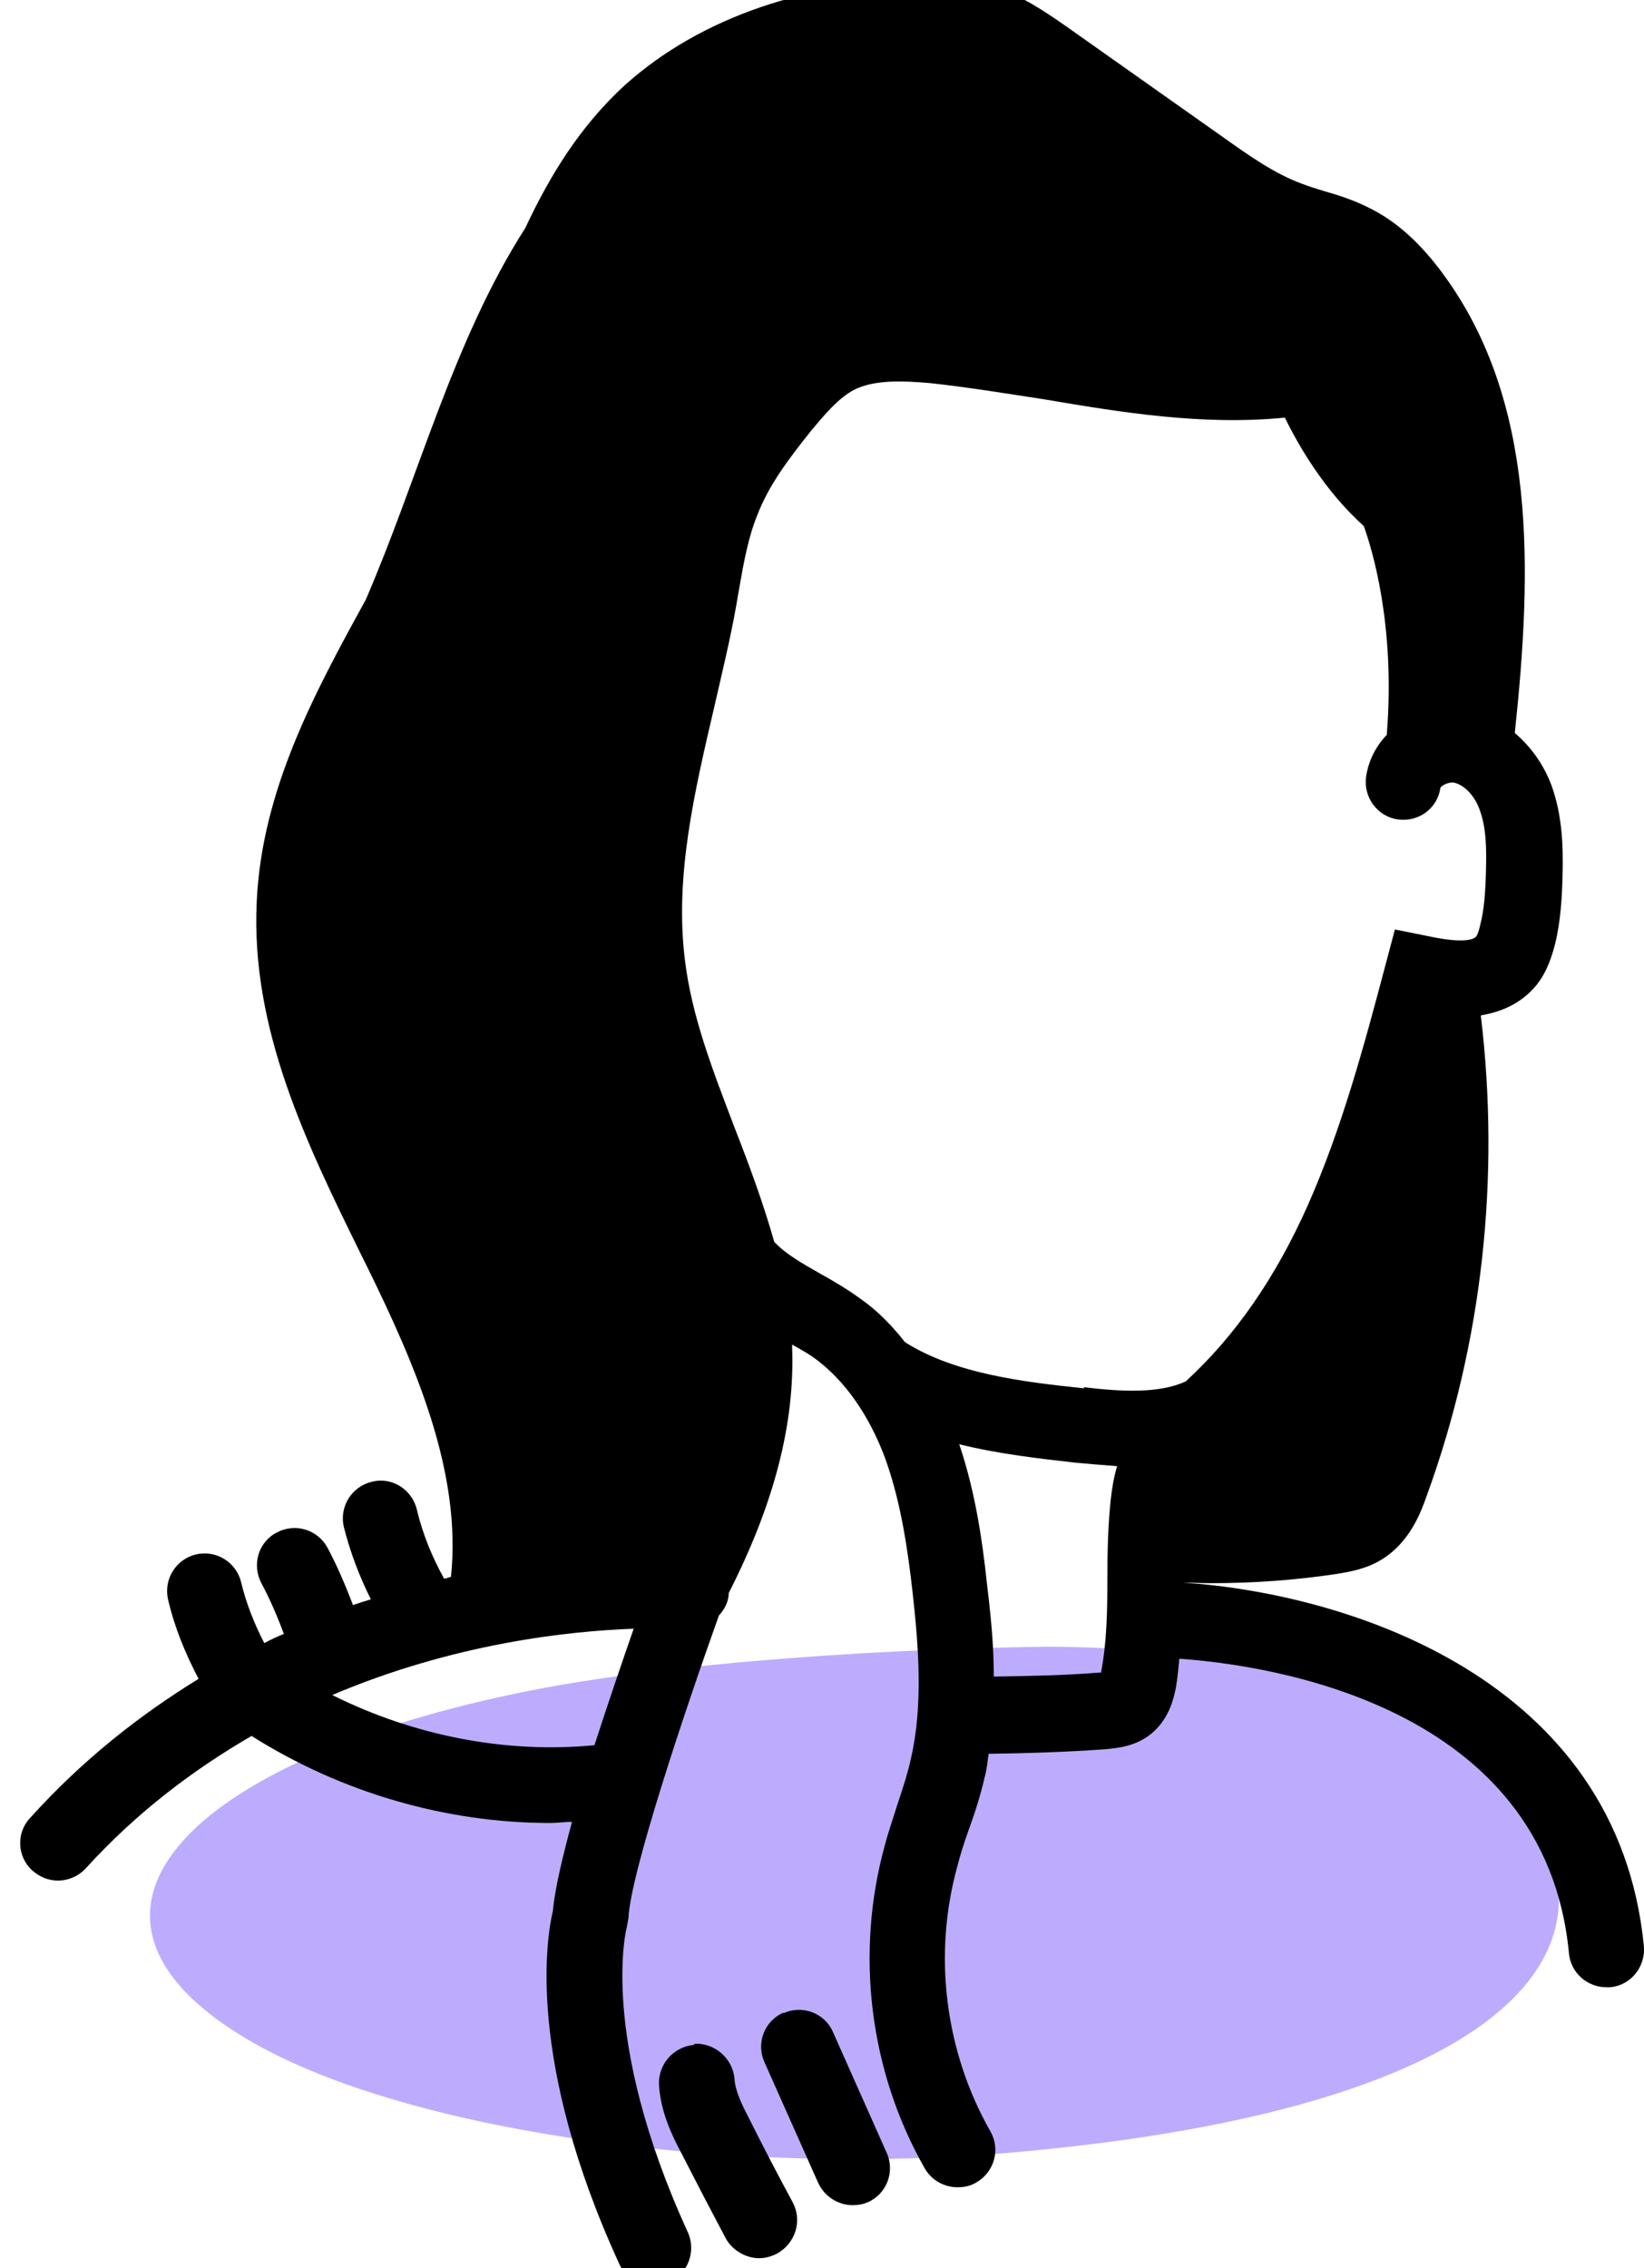
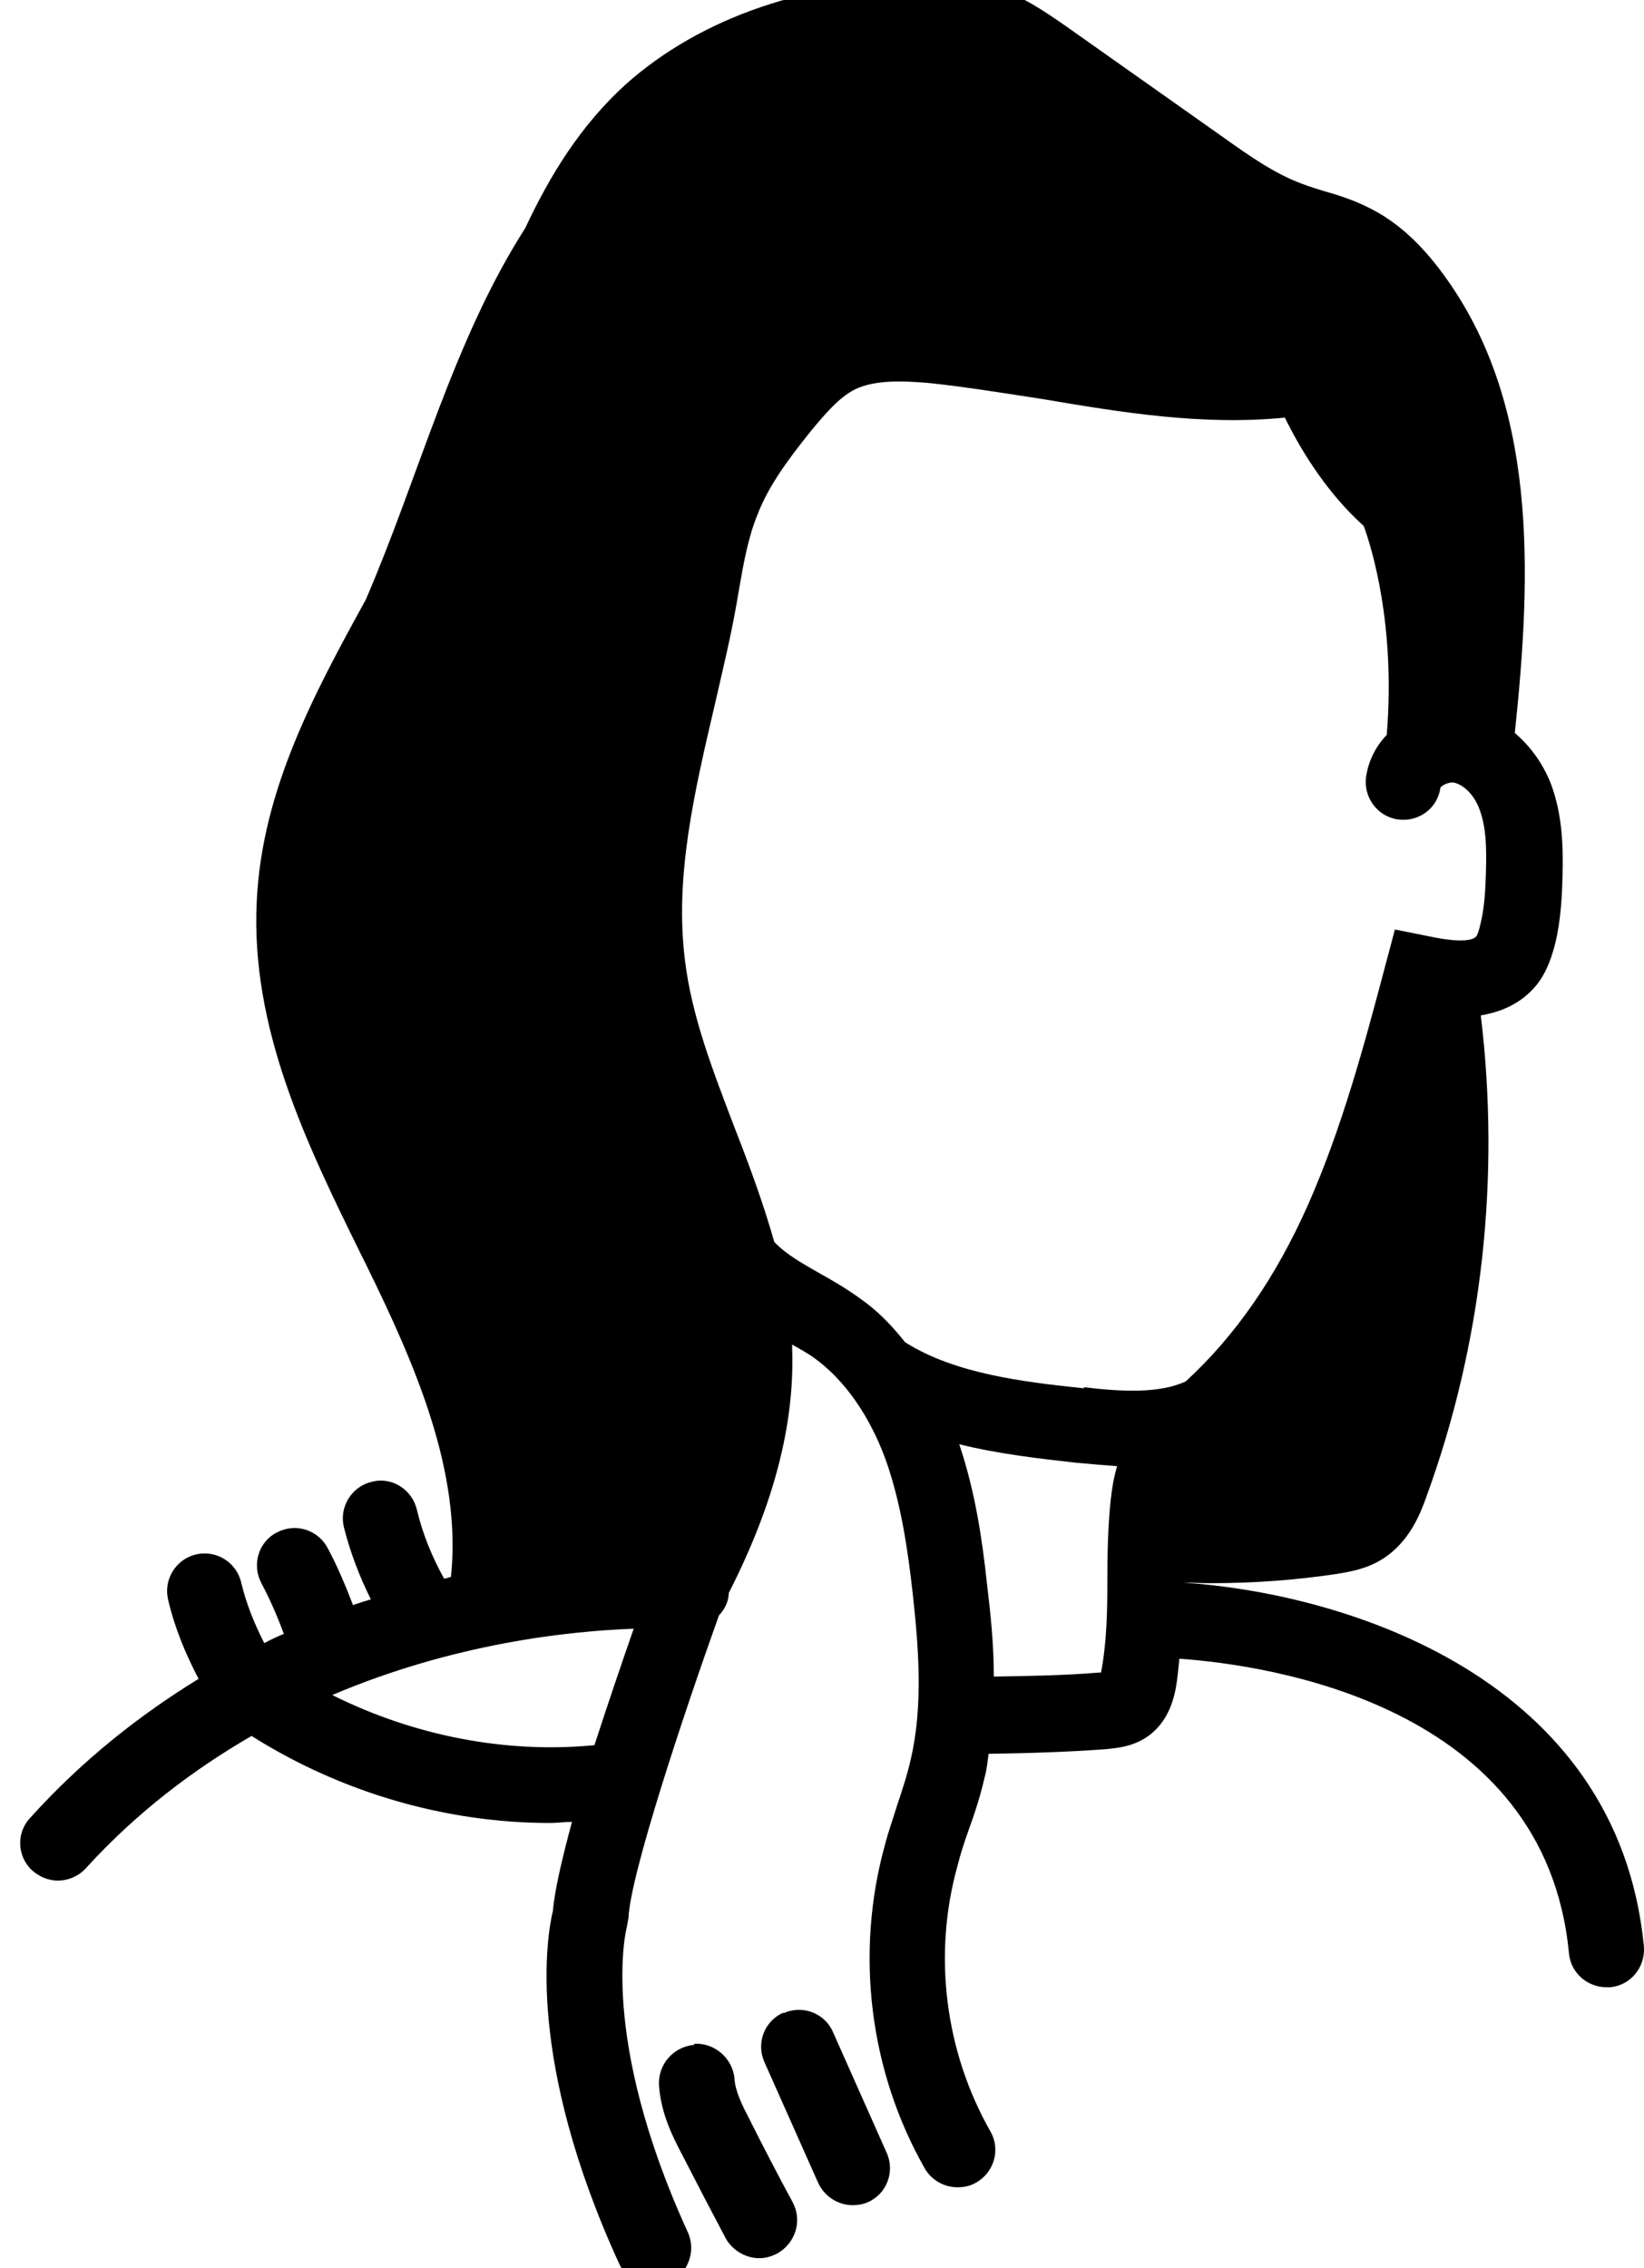
<svg xmlns="http://www.w3.org/2000/svg" width="29" height="40" viewBox="0 0 29 40" fill="none">
-   <path fill-rule="evenodd" clip-rule="evenodd" d="M25.497 30.434C25.497 30.434 23.136 29.068 18.505 29.04C16.045 29.068 11.875 29.275 9.044 29.877C3.011 31.155 0.614 33.937 4.621 36.109C7.407 37.616 12.978 38.393 17.89 37.957C27.885 37.074 29.44 33.436 25.497 30.434Z" fill="#BDACFD" />
  <path fill-rule="evenodd" clip-rule="evenodd" d="M19.127 24.484C18.06 24.372 16.85 24.23 15.966 23.671C15.732 23.376 15.478 23.112 15.183 22.908C14.949 22.736 14.705 22.593 14.451 22.451C14.146 22.278 13.861 22.116 13.658 21.902C13.465 21.221 13.221 20.56 12.967 19.91C12.58 18.893 12.204 17.938 12.082 16.931C11.899 15.457 12.245 13.983 12.611 12.418C12.743 11.838 12.885 11.259 12.987 10.679L13.038 10.385C13.119 9.917 13.2 9.47 13.363 9.073C13.556 8.575 13.882 8.128 14.298 7.609C14.542 7.315 14.796 7.01 15.081 6.867C15.437 6.695 15.925 6.715 16.403 6.756C17.063 6.827 17.744 6.939 18.405 7.04C19.788 7.274 21.211 7.508 22.665 7.365C22.909 7.864 23.366 8.656 24.057 9.277C24.2 9.673 24.616 11.015 24.464 12.936C24.464 12.936 24.464 12.946 24.464 12.957C24.271 13.16 24.139 13.414 24.098 13.698C24.047 14.065 24.301 14.4 24.657 14.451C25.023 14.502 25.358 14.258 25.409 13.892C25.43 13.851 25.552 13.79 25.643 13.8C25.826 13.841 26.009 14.024 26.1 14.278C26.222 14.603 26.222 14.989 26.212 15.366C26.202 15.732 26.182 16.037 26.111 16.311C26.08 16.453 26.05 16.504 26.04 16.514C26.019 16.545 25.887 16.657 25.216 16.514L24.606 16.392L24.444 17.002C24.067 18.425 23.671 19.899 23.071 21.252C22.502 22.532 21.79 23.559 20.916 24.362C20.448 24.576 19.798 24.545 19.117 24.464M19.595 26.426C19.544 26.903 19.534 27.381 19.534 27.849C19.534 28.428 19.523 28.967 19.422 29.496C19.422 29.496 19.401 29.496 19.391 29.496C18.771 29.547 18.151 29.557 17.531 29.567C17.531 28.987 17.47 28.428 17.409 27.92C17.328 27.168 17.206 26.314 16.921 25.47C17.622 25.643 18.344 25.724 18.974 25.795C19.188 25.816 19.442 25.836 19.706 25.856C19.645 26.06 19.615 26.253 19.595 26.436M10.496 30.776C8.931 30.929 7.305 30.614 5.861 29.892C8.016 28.977 10.039 28.764 11.178 28.723C10.984 29.282 10.73 30.024 10.486 30.776M16.423 -0.35C16.758 -0.35 17.134 -0.34 17.521 -0.228C18.019 -0.086 18.436 0.209 18.791 0.453L21.597 2.435C22.055 2.761 22.492 3.065 22.959 3.238C23.091 3.289 23.224 3.33 23.356 3.37C23.61 3.442 23.895 3.533 24.169 3.675C24.637 3.909 25.053 4.285 25.45 4.824C27.117 7.081 27.026 10.049 26.721 12.926C26.995 13.16 27.219 13.465 27.361 13.831C27.564 14.38 27.574 14.939 27.564 15.416C27.554 15.803 27.534 16.23 27.432 16.646C27.381 16.84 27.3 17.124 27.107 17.368C26.832 17.704 26.477 17.846 26.121 17.907C26.466 20.764 26.151 23.681 25.165 26.385C25.064 26.67 24.87 27.198 24.372 27.503C24.108 27.666 23.823 27.717 23.579 27.757C22.837 27.869 22.095 27.92 21.343 27.92C21.191 27.92 21.038 27.91 20.875 27.91C23.762 28.103 28.54 29.597 28.998 34.324C29.028 34.69 28.764 35.016 28.398 35.046C28.378 35.046 28.357 35.046 28.337 35.046C28.001 35.046 27.707 34.792 27.676 34.446C27.259 30.065 22.38 29.363 20.804 29.252C20.784 29.424 20.774 29.587 20.743 29.76C20.713 29.912 20.642 30.268 20.357 30.532C20.062 30.807 19.696 30.827 19.503 30.848C18.812 30.898 18.121 30.919 17.439 30.929C17.419 31.071 17.409 31.203 17.368 31.346C17.297 31.661 17.195 31.976 17.084 32.281C17.012 32.484 16.941 32.698 16.891 32.901C16.453 34.467 16.667 36.174 17.47 37.587C17.653 37.902 17.541 38.309 17.216 38.492C17.114 38.553 17.002 38.573 16.891 38.573C16.657 38.573 16.433 38.451 16.311 38.238C15.335 36.52 15.081 34.446 15.61 32.535C15.671 32.301 15.752 32.078 15.823 31.844C15.915 31.569 16.006 31.295 16.067 31.02C16.291 30.055 16.199 28.997 16.098 28.083C16.016 27.351 15.894 26.497 15.62 25.734C15.427 25.206 15.051 24.464 14.4 23.976C14.268 23.874 14.115 23.793 13.973 23.712C13.973 23.732 13.973 23.742 13.973 23.762C14.024 25.114 13.648 26.538 12.855 28.093C12.855 28.093 12.855 28.103 12.855 28.113C12.845 28.266 12.774 28.388 12.682 28.489C12.052 30.248 11.117 33.064 11.086 33.826L11.056 33.989C11.056 33.989 10.547 35.9 12.133 39.366C12.286 39.702 12.133 40.098 11.808 40.251C11.716 40.291 11.625 40.312 11.533 40.312C11.279 40.312 11.035 40.169 10.924 39.925C9.277 36.337 9.643 34.151 9.754 33.694C9.785 33.328 9.917 32.769 10.09 32.129C9.958 32.129 9.836 32.149 9.704 32.149C7.864 32.149 6.014 31.61 4.438 30.614C3.421 31.203 2.415 31.956 1.51 32.952C1.378 33.094 1.195 33.165 1.022 33.165C0.86 33.165 0.707 33.104 0.575 32.992C0.301 32.749 0.28 32.322 0.534 32.057C1.459 31.031 2.476 30.238 3.503 29.607C3.269 29.16 3.076 28.693 2.964 28.205C2.883 27.849 3.106 27.493 3.462 27.412C3.818 27.33 4.174 27.554 4.255 27.91C4.346 28.286 4.489 28.642 4.662 28.977C4.773 28.916 4.885 28.865 5.007 28.814C4.895 28.51 4.763 28.205 4.611 27.92C4.438 27.595 4.56 27.188 4.885 27.025C5.21 26.853 5.607 26.975 5.78 27.3C5.953 27.625 6.095 27.961 6.227 28.306C6.339 28.266 6.44 28.235 6.542 28.205C6.339 27.798 6.176 27.371 6.064 26.924C5.983 26.568 6.207 26.212 6.562 26.131C6.918 26.039 7.274 26.273 7.355 26.629C7.457 27.056 7.62 27.452 7.833 27.839C7.874 27.839 7.914 27.818 7.955 27.808C8.148 25.968 7.335 24.088 6.471 22.329L6.38 22.146C5.414 20.184 4.418 18.151 4.529 15.894C4.621 13.932 5.546 12.225 6.451 10.578C7.396 8.392 7.986 6.024 9.266 4.021C9.704 3.086 10.242 2.212 11.035 1.49C12.357 0.311 14.258 -0.35 16.423 -0.35ZM12.245 36.042C12.601 36.022 12.926 36.296 12.957 36.662C12.967 36.876 13.099 37.14 13.221 37.374C13.465 37.862 13.719 38.35 13.983 38.838C14.156 39.163 14.034 39.559 13.709 39.742C13.607 39.793 13.505 39.824 13.394 39.824C13.16 39.824 12.926 39.692 12.804 39.478C12.54 38.98 12.286 38.492 12.031 37.994C11.869 37.689 11.655 37.262 11.625 36.774C11.604 36.408 11.879 36.093 12.245 36.062V36.042ZM13.821 35.503C14.156 35.351 14.553 35.503 14.695 35.839L15.64 37.963C15.793 38.299 15.64 38.695 15.305 38.838C15.213 38.878 15.122 38.889 15.04 38.889C14.786 38.889 14.542 38.736 14.431 38.492L13.485 36.367C13.333 36.032 13.485 35.636 13.821 35.493V35.503Z" fill="black" />
</svg>